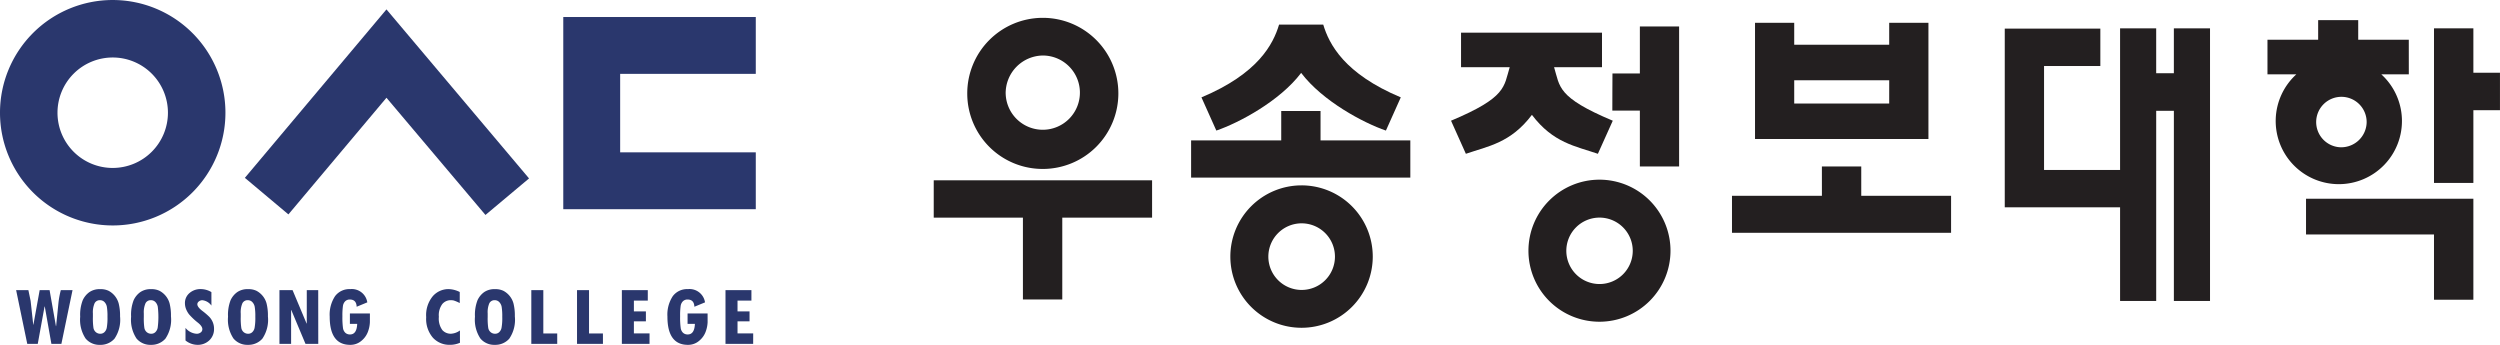
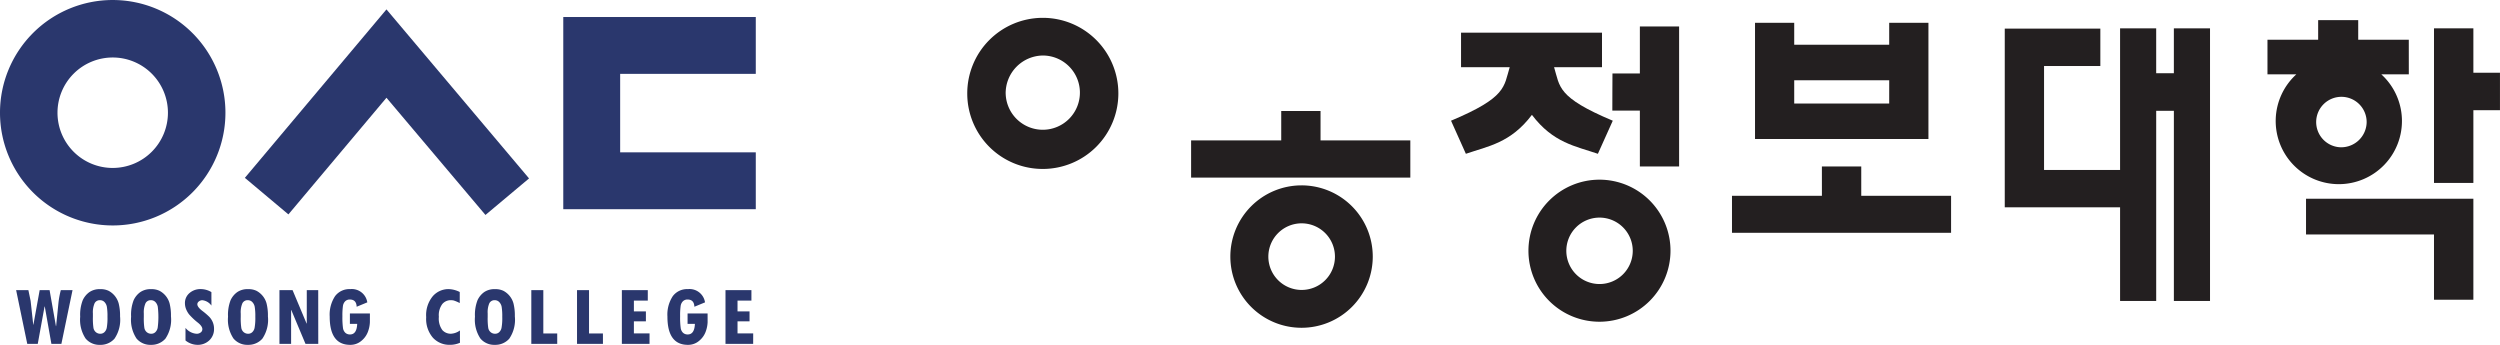
<svg xmlns="http://www.w3.org/2000/svg" width="305.813" height="42.183" viewBox="0 0 305.813 42.183">
  <g id="그룹_4912" data-name="그룹 4912" transform="translate(-67.079 -152.628)">
    <g id="그룹_4910" data-name="그룹 4910" transform="translate(67.079 152.628)">
      <g id="그룹_4909" data-name="그룹 4909" transform="translate(0 0)">
        <path id="패스_460" data-name="패스 460" d="M67.079,166.416a13.788,13.788,0,1,1,13.788,13.79A13.79,13.79,0,0,1,67.079,166.416Zm13.788,6.755a6.755,6.755,0,1,0-6.755-6.755A6.752,6.752,0,0,0,80.867,173.172Z" transform="translate(-67.079 -152.628)" fill="#2a376d" />
        <path id="패스_461" data-name="패스 461" d="M267.57,182.195h23.548v-6.956h-16.59v-9.6h16.59v-6.954H267.57Z" transform="translate(-198.667 -156.604)" fill="#2a376d" />
        <path id="패스_462" data-name="패스 462" d="M171.559,155.972l-17.322,20.606,5.327,4.471,11.995-14.269,12.109,14.337L189,176.648Z" transform="translate(-124.284 -154.823)" fill="#2a376d" />
      </g>
      <path id="패스_463" data-name="패스 463" d="M79.72,255.9l-1.363,6.57H77.135l-.811-4.577H76.3l-.833,4.577H74.183l-1.362-6.57h1.5l.273,1.316.32,2.908h.022L75.7,255.9h1.213l.777,4.4h.023L78,257.438a11.012,11.012,0,0,1,.287-1.542Z" transform="translate(-70.848 -220.406)" fill="#2a376d" />
      <path id="패스_464" data-name="패스 464" d="M95.625,258.918a4.926,4.926,0,0,1,.31-2.022,2.5,2.5,0,0,1,.826-1,2.228,2.228,0,0,1,1.3-.356,2.256,2.256,0,0,1,1.045.207,2.485,2.485,0,0,1,1.237,1.582,6.135,6.135,0,0,1,.158,1.549,4.106,4.106,0,0,1-.684,2.726,2.28,2.28,0,0,1-1.768.752,2.2,2.2,0,0,1-1.765-.778A4.152,4.152,0,0,1,95.625,258.918Zm1.554-.4v.42a8.054,8.054,0,0,0,.07,1.357.881.881,0,0,0,.3.515.841.841,0,0,0,.55.188.724.724,0,0,0,.477-.183,1,1,0,0,0,.3-.557,6.861,6.861,0,0,0,.086-1.331,7.016,7.016,0,0,0-.073-1.221,1.132,1.132,0,0,0-.295-.589.736.736,0,0,0-.542-.224.7.7,0,0,0-.672.389A2.777,2.777,0,0,0,97.179,258.52Z" transform="translate(-85.815 -220.171)" fill="#2a376d" />
      <path id="패스_465" data-name="패스 465" d="M113.746,258.918a4.92,4.92,0,0,1,.31-2.022,2.5,2.5,0,0,1,.825-1,2.23,2.23,0,0,1,1.3-.356,2.26,2.26,0,0,1,1.045.207,2.5,2.5,0,0,1,.738.6,2.467,2.467,0,0,1,.5.98,6.153,6.153,0,0,1,.158,1.549,4.107,4.107,0,0,1-.684,2.726,2.281,2.281,0,0,1-1.768.752,2.194,2.194,0,0,1-1.765-.778A4.148,4.148,0,0,1,113.746,258.918Zm1.554-.4v.42a8.053,8.053,0,0,0,.07,1.357.876.876,0,0,0,.3.515.838.838,0,0,0,.55.188.722.722,0,0,0,.477-.183,1,1,0,0,0,.3-.557,10.156,10.156,0,0,0,.013-2.552,1.137,1.137,0,0,0-.295-.589.736.736,0,0,0-.542-.224.7.7,0,0,0-.672.389A2.793,2.793,0,0,0,115.3,258.52Z" transform="translate(-97.708 -220.171)" fill="#2a376d" />
      <path id="패스_466" data-name="패스 466" d="M136.153,257.552a1.58,1.58,0,0,0-1.112-.657.661.661,0,0,0-.426.152.433.433,0,0,0-.187.338c0,.226.2.495.591.8a8.157,8.157,0,0,1,.878.749,2.132,2.132,0,0,1,.417.644,2.042,2.042,0,0,1,.158.808,1.878,1.878,0,0,1-.573,1.414,2.033,2.033,0,0,1-1.474.553,2.368,2.368,0,0,1-1.444-.534v-1.539a1.908,1.908,0,0,0,1.355.719.8.8,0,0,0,.507-.162.491.491,0,0,0,.2-.4q0-.35-.523-.778a7.828,7.828,0,0,1-1.092-1.023,2.63,2.63,0,0,1-.386-.679,1.96,1.96,0,0,1-.129-.691,1.588,1.588,0,0,1,.551-1.241,2.026,2.026,0,0,1,1.4-.491,2.56,2.56,0,0,1,1.286.369Z" transform="translate(-110.29 -220.171)" fill="#2a376d" />
      <path id="패스_467" data-name="패스 467" d="M148.248,258.918a4.931,4.931,0,0,1,.311-2.022,2.494,2.494,0,0,1,.826-1,2.228,2.228,0,0,1,1.3-.356,2.26,2.26,0,0,1,1.046.207,2.493,2.493,0,0,1,.738.6,2.44,2.44,0,0,1,.5.98,6.137,6.137,0,0,1,.158,1.549,4.112,4.112,0,0,1-.683,2.726,2.28,2.28,0,0,1-1.768.752,2.2,2.2,0,0,1-1.765-.778A4.154,4.154,0,0,1,148.248,258.918Zm1.554-.4v.42a8.028,8.028,0,0,0,.071,1.357.873.873,0,0,0,.3.515.838.838,0,0,0,.55.188.718.718,0,0,0,.476-.183.991.991,0,0,0,.3-.557,6.859,6.859,0,0,0,.086-1.331,7.016,7.016,0,0,0-.073-1.221,1.137,1.137,0,0,0-.3-.589.734.734,0,0,0-.542-.224.7.7,0,0,0-.672.389A2.786,2.786,0,0,0,149.8,258.52Z" transform="translate(-120.353 -220.171)" fill="#2a376d" />
      <path id="패스_468" data-name="패스 468" d="M171.3,262.466h-1.564L168,258.328h-.022v4.138h-1.427V255.9h1.607l1.709,4.076h.027V255.9h1.4Z" transform="translate(-132.368 -220.406)" fill="#2a376d" />
      <path id="패스_469" data-name="패스 469" d="M189.346,259.588a3.709,3.709,0,0,1-.208,1.075,2.588,2.588,0,0,1-.8,1.174,2.063,2.063,0,0,1-1.4.518q-2.507,0-2.508-3.453a4.1,4.1,0,0,1,.653-2.5,2.185,2.185,0,0,1,1.854-.865,1.915,1.915,0,0,1,2.092,1.62l-1.3.536q-.039-.882-.834-.883a.782.782,0,0,0-.563.207,1.021,1.021,0,0,0-.282.575,8.171,8.171,0,0,0-.066,1.261,9.5,9.5,0,0,0,.071,1.442,1,1,0,0,0,.291.588.819.819,0,0,0,.57.2q.823,0,.877-1.293H186.9v-1.273h2.448Z" transform="translate(-144.099 -220.171)" fill="#2a376d" />
      <path id="패스_470" data-name="패스 470" d="M222.91,262.1a3.03,3.03,0,0,1-1.248.251,2.726,2.726,0,0,1-2.058-.865,3.51,3.51,0,0,1-.825-2.52,3.613,3.613,0,0,1,.814-2.57,2.547,2.547,0,0,1,1.9-.861,3.236,3.236,0,0,1,1.391.354v1.355a4.513,4.513,0,0,0-.746-.318,1.737,1.737,0,0,0-.366-.036,1.351,1.351,0,0,0-1.01.458,2.277,2.277,0,0,0-.433,1.576,2.381,2.381,0,0,0,.423,1.621,1.378,1.378,0,0,0,1.047.45,2.031,2.031,0,0,0,1.107-.4Z" transform="translate(-166.645 -220.171)" fill="#2a376d" />
      <path id="패스_471" data-name="패스 471" d="M236.138,258.918a4.93,4.93,0,0,1,.311-2.022,2.5,2.5,0,0,1,.825-1,2.229,2.229,0,0,1,1.3-.356,2.263,2.263,0,0,1,1.046.207,2.511,2.511,0,0,1,.738.6,2.466,2.466,0,0,1,.5.98,6.121,6.121,0,0,1,.158,1.549,4.1,4.1,0,0,1-.684,2.726,2.276,2.276,0,0,1-1.767.752,2.195,2.195,0,0,1-1.765-.778A4.145,4.145,0,0,1,236.138,258.918Zm1.555-.4v.42a8.054,8.054,0,0,0,.07,1.357.872.872,0,0,0,.3.515.837.837,0,0,0,.55.188.725.725,0,0,0,.477-.183,1,1,0,0,0,.3-.557,6.786,6.786,0,0,0,.086-1.331,7.178,7.178,0,0,0-.073-1.221,1.128,1.128,0,0,0-.3-.589.733.733,0,0,0-.542-.224.7.7,0,0,0-.672.389A2.777,2.777,0,0,0,237.693,258.52Z" transform="translate(-178.037 -220.171)" fill="#2a376d" />
      <path id="패스_472" data-name="패스 472" d="M259.363,262.466h-3.171V255.9h1.469v5.3h1.7Z" transform="translate(-191.199 -220.406)" fill="#2a376d" />
      <path id="패스_473" data-name="패스 473" d="M275.633,262.466h-3.172V255.9h1.469v5.3h1.7Z" transform="translate(-201.877 -220.406)" fill="#2a376d" />
      <path id="패스_474" data-name="패스 474" d="M291.805,262.466h-3.384V255.9h3.172v1.274h-1.7V258.5h1.469v1.212h-1.469v1.478h1.916Z" transform="translate(-212.352 -220.406)" fill="#2a376d" />
      <path id="패스_475" data-name="패스 475" d="M309.552,259.588a3.732,3.732,0,0,1-.208,1.075,2.589,2.589,0,0,1-.8,1.174,2.063,2.063,0,0,1-1.4.518q-2.508,0-2.508-3.453a4.1,4.1,0,0,1,.653-2.5,2.185,2.185,0,0,1,1.853-.865,1.916,1.916,0,0,1,2.093,1.62l-1.3.536q-.039-.882-.834-.883a.778.778,0,0,0-.563.207,1.015,1.015,0,0,0-.283.575,8.182,8.182,0,0,0-.066,1.261,9.515,9.515,0,0,0,.071,1.442,1,1,0,0,0,.29.588.823.823,0,0,0,.57.2q.823,0,.878-1.293H307.1v-1.273h2.449Z" transform="translate(-222.993 -220.171)" fill="#2a376d" />
      <path id="패스_476" data-name="패스 476" d="M328.693,262.466h-3.385V255.9h3.172v1.274h-1.7V258.5h1.47v1.212h-1.47v1.478h1.917Z" transform="translate(-236.562 -220.406)" fill="#2a376d" />
    </g>
    <g id="그룹_4911" data-name="그룹 4911" transform="translate(181.298 154.892)">
-       <path id="패스_477" data-name="패스 477" d="M504.216,161.391c-.718,2.4-2.573,6-9.495,8.9l1.82,4.061c2.727-.928,7.764-3.6,10.376-7.055,2.614,3.458,7.643,6.126,10.368,7.055l1.819-4.061c-6.914-2.9-8.766-6.5-9.485-8.9Z" transform="translate(-461.972 -160.644)" fill="#231f20" />
      <path id="패스_478" data-name="패스 478" d="M411.364,168.418a9.242,9.242,0,1,1,9.242,9.2A9.22,9.22,0,0,1,411.364,168.418Zm4.7,0a4.541,4.541,0,1,0,4.544-4.675A4.61,4.61,0,0,0,416.062,168.418Z" transform="translate(-407.263 -159.216)" fill="#231f20" />
      <path id="패스_479" data-name="패스 479" d="M502.062,192.132h4.809v3.6h10.983v4.546H491.037v-4.546h11.025Z" transform="translate(-459.554 -180.82)" fill="#231f20" />
      <path id="패스_480" data-name="패스 480" d="M505.007,227.358a8.71,8.71,0,1,1,8.708,8.7A8.7,8.7,0,0,1,505.007,227.358Zm8.708-4.076a4.074,4.074,0,1,0,4.088,4.076A4.078,4.078,0,0,0,513.715,223.282Z" transform="translate(-468.723 -198.227)" fill="#231f20" />
      <path id="패스_481" data-name="패스 481" d="M801.332,162.72v5.49H799.17v-5.49h-4.417v17.323h-9.3V167.327h6.886v-4.575H780.646v21.859h14.108v11.456h4.417V172.806h2.162v23.261h4.422V162.72Z" transform="translate(-649.633 -161.516)" fill="#231f20" />
      <path id="패스_482" data-name="패스 482" d="M891.447,162.184H885.26v-2.4h-4.9v2.4h-6.2v4.237h3.528a7.722,7.722,0,1,0,10.4,0h3.362Zm-8.307,13.158a3.087,3.087,0,1,1,3.152-3.086A3.114,3.114,0,0,1,883.139,175.341Z" transform="translate(-711.01 -159.589)" fill="#231f20" />
      <path id="패스_483" data-name="패스 483" d="M938.247,168.148V162.72H933.43v18.913h4.817v-8.9H941.5v-4.581Z" transform="translate(-749.91 -161.516)" fill="#231f20" />
      <path id="패스_484" data-name="패스 484" d="M887.881,223.36v4.371h15.654v7.99h4.817V223.36Z" transform="translate(-720.015 -201.316)" fill="#231f20" />
-       <path id="패스_485" data-name="패스 485" d="M426.14,216.8H399.43v4.567h10.91v10.01h4.815v-10.01H426.14Z" transform="translate(-399.43 -197.008)" fill="#231f20" />
      <path id="패스_486" data-name="패스 486" d="M694.556,211.868h4.815v3.594h10.988v4.527h-26.8v-4.527h11Z" transform="translate(-585.912 -193.773)" fill="#231f20" />
      <path id="패스_487" data-name="패스 487" d="M712.97,174.969V160.755h-4.8v2.68H696.552v-2.68h-4.795v14.214Zm-4.8-4.343H696.552v-2.849h11.621Z" transform="translate(-591.293 -160.226)" fill="#231f20" />
      <path id="패스_488" data-name="패스 488" d="M611.113,225.321A8.688,8.688,0,1,1,619.8,234,8.677,8.677,0,0,1,611.113,225.321Zm8.687-4.058a4.063,4.063,0,1,0,4.072,4.058A4.067,4.067,0,0,0,619.8,221.263Z" transform="translate(-538.364 -196.909)" fill="#231f20" />
      <path id="패스_489" data-name="패스 489" d="M596.161,168.481h5.861v-4.226H584.779v4.226h5.953c-.735,2.387-.344,3.673-7.177,6.544l1.816,4.047c2.714-.934,5.477-1.317,8.079-4.764,2.6,3.446,5.356,3.83,8.069,4.764l1.821-4.047C596.5,172.154,596.89,170.868,596.161,168.481Z" transform="translate(-520.276 -162.523)" fill="#231f20" />
      <path id="패스_490" data-name="패스 490" d="M644.336,162.047V167.8h-3.352c-.006-.015-.016,4.536-.016,4.536h3.368v6.84h4.8V162.047Z" transform="translate(-557.958 -161.074)" fill="#231f20" />
    </g>
  </g>
</svg>